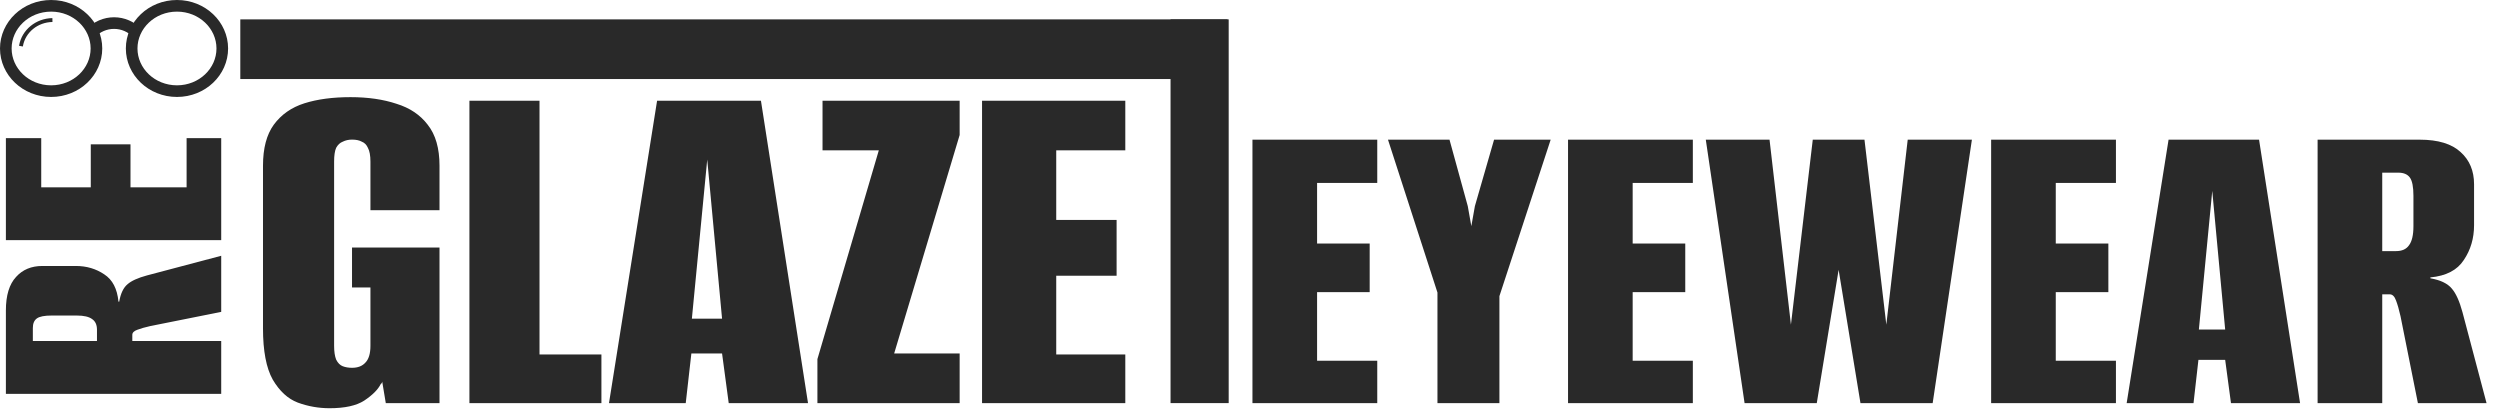
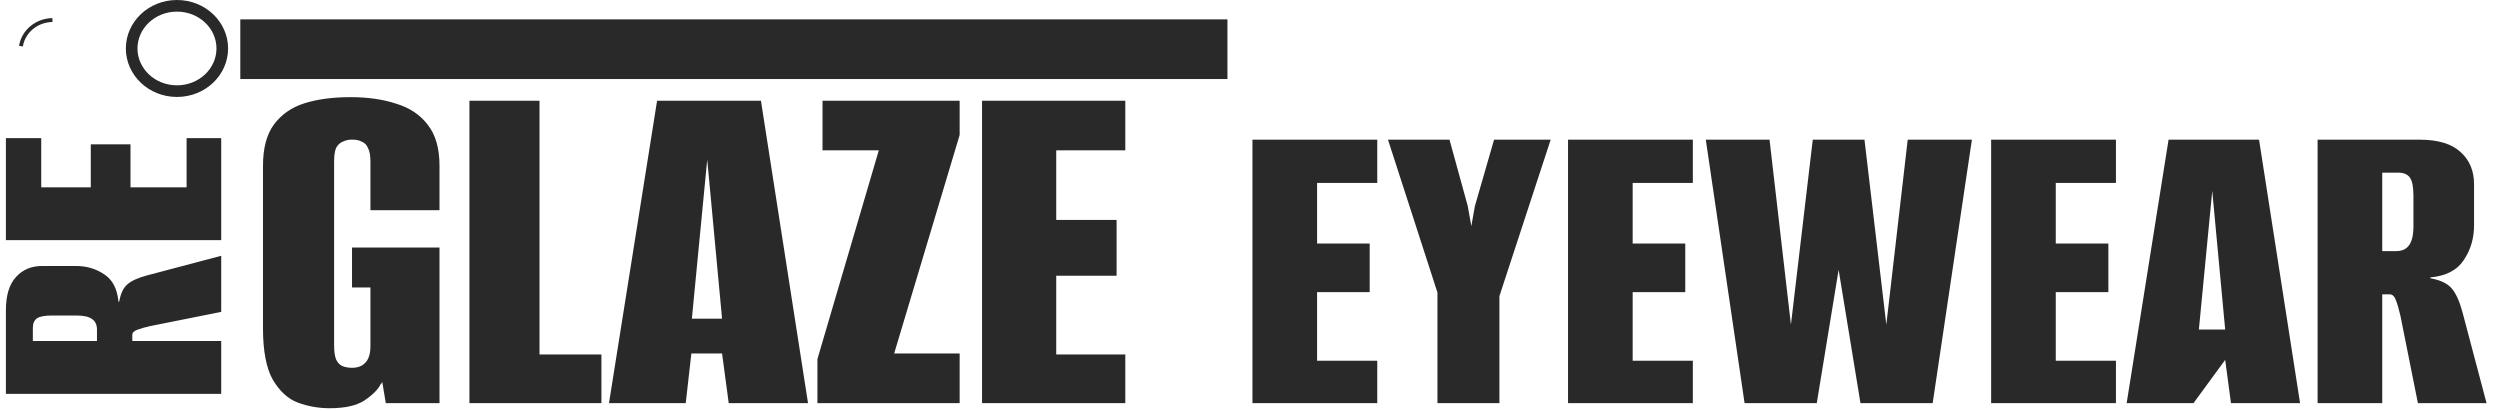
<svg xmlns="http://www.w3.org/2000/svg" fill="none" viewBox="0 0 645 106" height="106" width="645">
  <path fill="#292929" d="M57.073 101.615L1.519 101.615L1.519 80.089C1.519 76.204 2.397 73.321 4.151 71.441C5.843 69.561 8.099 68.621 10.919 68.621L19.567 68.621C22.325 68.621 24.769 69.341 26.899 70.783C29.03 72.162 30.252 74.511 30.565 77.833L30.753 77.833C31.129 75.702 31.85 74.198 32.915 73.321C33.918 72.444 35.579 71.692 37.897 71.065L57.073 65.989L57.073 80.465L38.743 84.131C37.365 84.444 36.268 84.757 35.453 85.071C34.576 85.384 34.137 85.823 34.137 86.387L34.137 87.985L57.073 87.985L57.073 101.615ZM25.019 87.985L25.019 85.071C25.019 83.817 24.612 82.909 23.797 82.345C22.983 81.718 21.635 81.405 19.755 81.405L13.363 81.405C11.483 81.405 10.199 81.656 9.509 82.157C8.82 82.658 8.475 83.473 8.475 84.601L8.475 87.985L25.019 87.985ZM57.073 61.959L1.519 61.959L1.519 35.639L10.637 35.639L10.637 48.328L23.421 48.328L23.421 37.236L33.667 37.236L33.667 48.328L48.143 48.328L48.143 35.639L57.073 35.639L57.073 61.959Z" />
  <rect fill="#292929" height="15.392" width="254.68" y="5" x="62" />
-   <rect fill="#292929" height="99" width="15" y="5" x="302" />
-   <path stroke-width="3" stroke="#292929" fill-opacity="0.01" fill="#D9D9D9" d="M24.881 12.506C24.881 18.511 19.724 23.513 13.191 23.513C6.658 23.513 1.5 18.511 1.5 12.506C1.5 6.502 6.658 1.5 13.191 1.5C19.724 1.5 24.881 6.502 24.881 12.506Z" />
  <path stroke-width="3" stroke="#292929" fill-opacity="0.01" fill="#D9D9D9" d="M57.35 12.506C57.35 18.511 52.193 23.513 45.66 23.513C39.127 23.513 33.969 18.511 33.969 12.506C33.969 6.502 39.127 1.5 45.66 1.5C52.193 1.5 57.35 6.502 57.35 12.506Z" />
  <path stroke="#292929" d="M13.525 5.172V5.172C9.499 5.241 6.108 8.005 5.432 11.768L5.407 11.906" />
-   <path stroke-width="3" stroke="#292929" d="M23.337 8.658V8.658C26.596 5.054 32.255 5.054 35.513 8.658V8.658" />
  <path fill="#292929" d="M85.013 105.32C82.197 105.32 79.469 104.836 76.829 103.868C74.277 102.9 72.121 100.92 70.361 97.928C68.689 94.936 67.853 90.536 67.853 84.728V42.752C67.853 38.264 68.777 34.744 70.625 32.192C72.561 29.552 75.201 27.704 78.545 26.648C81.889 25.592 85.849 25.064 90.425 25.064C94.913 25.064 98.873 25.636 102.305 26.78C105.737 27.836 108.421 29.64 110.357 32.192C112.381 34.744 113.393 38.264 113.393 42.752V54.236H95.573V41.696C95.573 40.112 95.353 38.924 94.913 38.132C94.561 37.34 94.033 36.812 93.329 36.548C92.713 36.196 91.877 36.02 90.821 36.02C89.941 36.02 89.149 36.196 88.445 36.548C87.741 36.812 87.169 37.34 86.729 38.132C86.377 38.924 86.201 40.112 86.201 41.696V89.216C86.201 90.712 86.377 91.9 86.729 92.78C87.169 93.66 87.741 94.232 88.445 94.496C89.149 94.76 89.941 94.892 90.821 94.892C92.317 94.892 93.461 94.452 94.253 93.572C95.133 92.692 95.573 91.24 95.573 89.216V74.168H90.821V63.872H113.393V104H99.533L98.609 98.456C98.609 98.544 98.565 98.676 98.477 98.852C98.389 98.94 98.301 99.028 98.213 99.116C97.509 100.524 96.101 101.932 93.989 103.34C91.965 104.66 88.973 105.32 85.013 105.32ZM121.11 104V25.988H139.194V91.46H155.166V104H121.11ZM157.12 104L169.528 25.988H196.324L208.468 104H188.008L186.292 91.196H178.372L176.92 104H157.12ZM178.504 82.22H186.292L182.464 41.168L178.504 82.22ZM210.893 104V92.648L226.733 38.792H212.213V25.988H247.589V34.832L230.693 91.196H247.589V104H210.893ZM253.368 104V25.988H290.328V38.792H272.508V56.744H288.084V71.132H272.508V91.46H290.328V104H253.368Z" />
-   <path fill="#292929" d="M323.132 104V36.035H355.332V47.19H339.807V62.83H353.377V75.365H339.807V93.075H355.332V104H323.132ZM370.864 104V75.48L358.099 36.035H373.969L378.684 53.17L379.604 58.345L380.524 53.17L385.469 36.035H400.074L386.849 76.4V104H370.864ZM404.553 104V36.035H436.753V47.19H421.228V62.83H434.798V75.365H421.228V93.075H436.753V104H404.553ZM450.1 104L440.095 36.035H456.54L462.06 83.76L467.695 36.035H481.035L486.67 83.76L492.19 36.035H508.75L498.63 104H480L474.365 69.615L468.73 104H450.1ZM513.713 104V36.035H545.913V47.19H530.388V62.83H543.958V75.365H530.388V93.075H545.913V104H513.713ZM548.68 104L559.49 36.035H582.835L593.415 104H575.59L574.095 92.845H567.195L565.93 104H548.68ZM567.31 85.025H574.095L570.76 49.26L567.31 85.025ZM597.942 104V36.035H624.277C629.03 36.035 632.557 37.108 634.857 39.255C637.157 41.325 638.307 44.085 638.307 47.535V58.115C638.307 61.488 637.425 64.478 635.662 67.085C633.975 69.692 631.1 71.187 627.037 71.57V71.8C629.644 72.26 631.484 73.142 632.557 74.445C633.63 75.672 634.55 77.703 635.317 80.54L641.527 104H623.817L619.332 81.575C618.949 79.888 618.565 78.547 618.182 77.55C617.799 76.477 617.262 75.94 616.572 75.94H614.617V104H597.942ZM614.617 64.785H618.182C619.715 64.785 620.827 64.287 621.517 63.29C622.284 62.293 622.667 60.645 622.667 58.345V50.525C622.667 48.225 622.36 46.653 621.747 45.81C621.134 44.967 620.137 44.545 618.757 44.545H614.617V64.785Z" />
+   <path fill="#292929" d="M323.132 104V36.035H355.332V47.19H339.807V62.83H353.377V75.365H339.807V93.075H355.332V104H323.132ZM370.864 104V75.48L358.099 36.035H373.969L378.684 53.17L379.604 58.345L380.524 53.17L385.469 36.035H400.074L386.849 76.4V104H370.864ZM404.553 104V36.035H436.753V47.19H421.228V62.83H434.798V75.365H421.228V93.075H436.753V104H404.553ZM450.1 104L440.095 36.035H456.54L462.06 83.76L467.695 36.035H481.035L486.67 83.76L492.19 36.035H508.75L498.63 104H480L474.365 69.615L468.73 104H450.1ZM513.713 104V36.035H545.913V47.19H530.388V62.83H543.958V75.365H530.388V93.075H545.913V104H513.713ZM548.68 104L559.49 36.035H582.835L593.415 104H575.59L574.095 92.845L565.93 104H548.68ZM567.31 85.025H574.095L570.76 49.26L567.31 85.025ZM597.942 104V36.035H624.277C629.03 36.035 632.557 37.108 634.857 39.255C637.157 41.325 638.307 44.085 638.307 47.535V58.115C638.307 61.488 637.425 64.478 635.662 67.085C633.975 69.692 631.1 71.187 627.037 71.57V71.8C629.644 72.26 631.484 73.142 632.557 74.445C633.63 75.672 634.55 77.703 635.317 80.54L641.527 104H623.817L619.332 81.575C618.949 79.888 618.565 78.547 618.182 77.55C617.799 76.477 617.262 75.94 616.572 75.94H614.617V104H597.942ZM614.617 64.785H618.182C619.715 64.785 620.827 64.287 621.517 63.29C622.284 62.293 622.667 60.645 622.667 58.345V50.525C622.667 48.225 622.36 46.653 621.747 45.81C621.134 44.967 620.137 44.545 618.757 44.545H614.617V64.785Z" />
</svg>